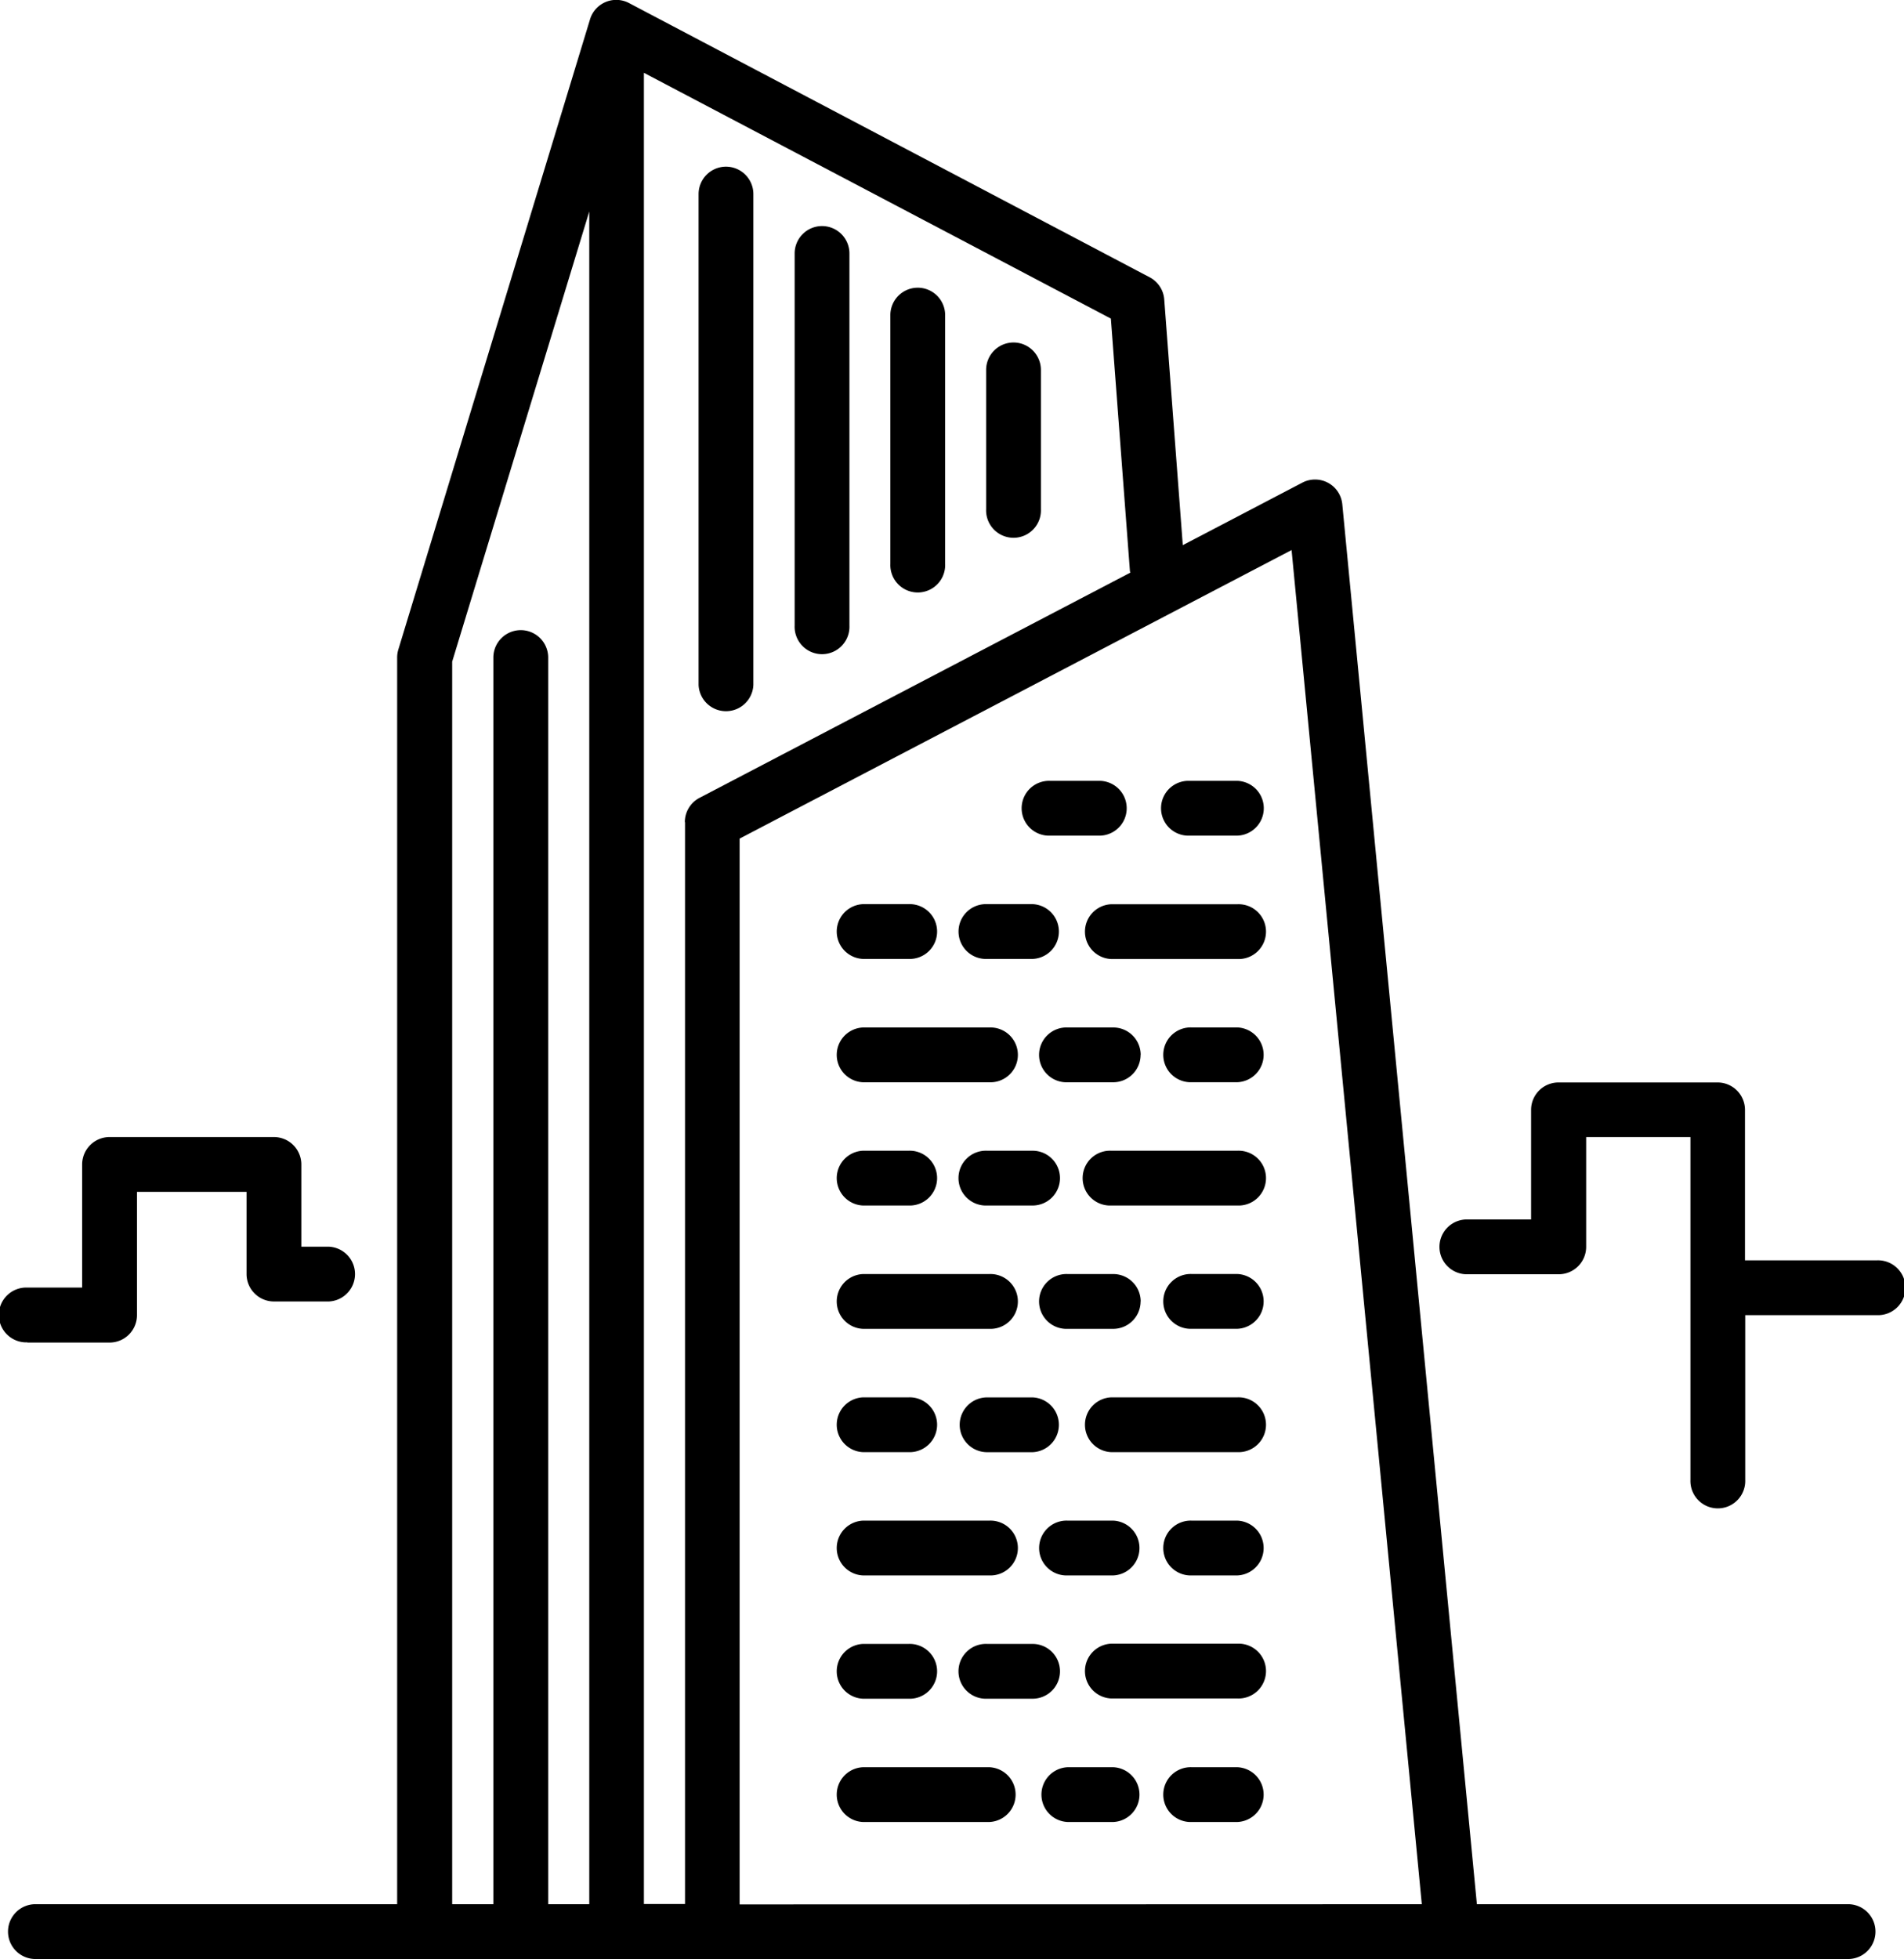
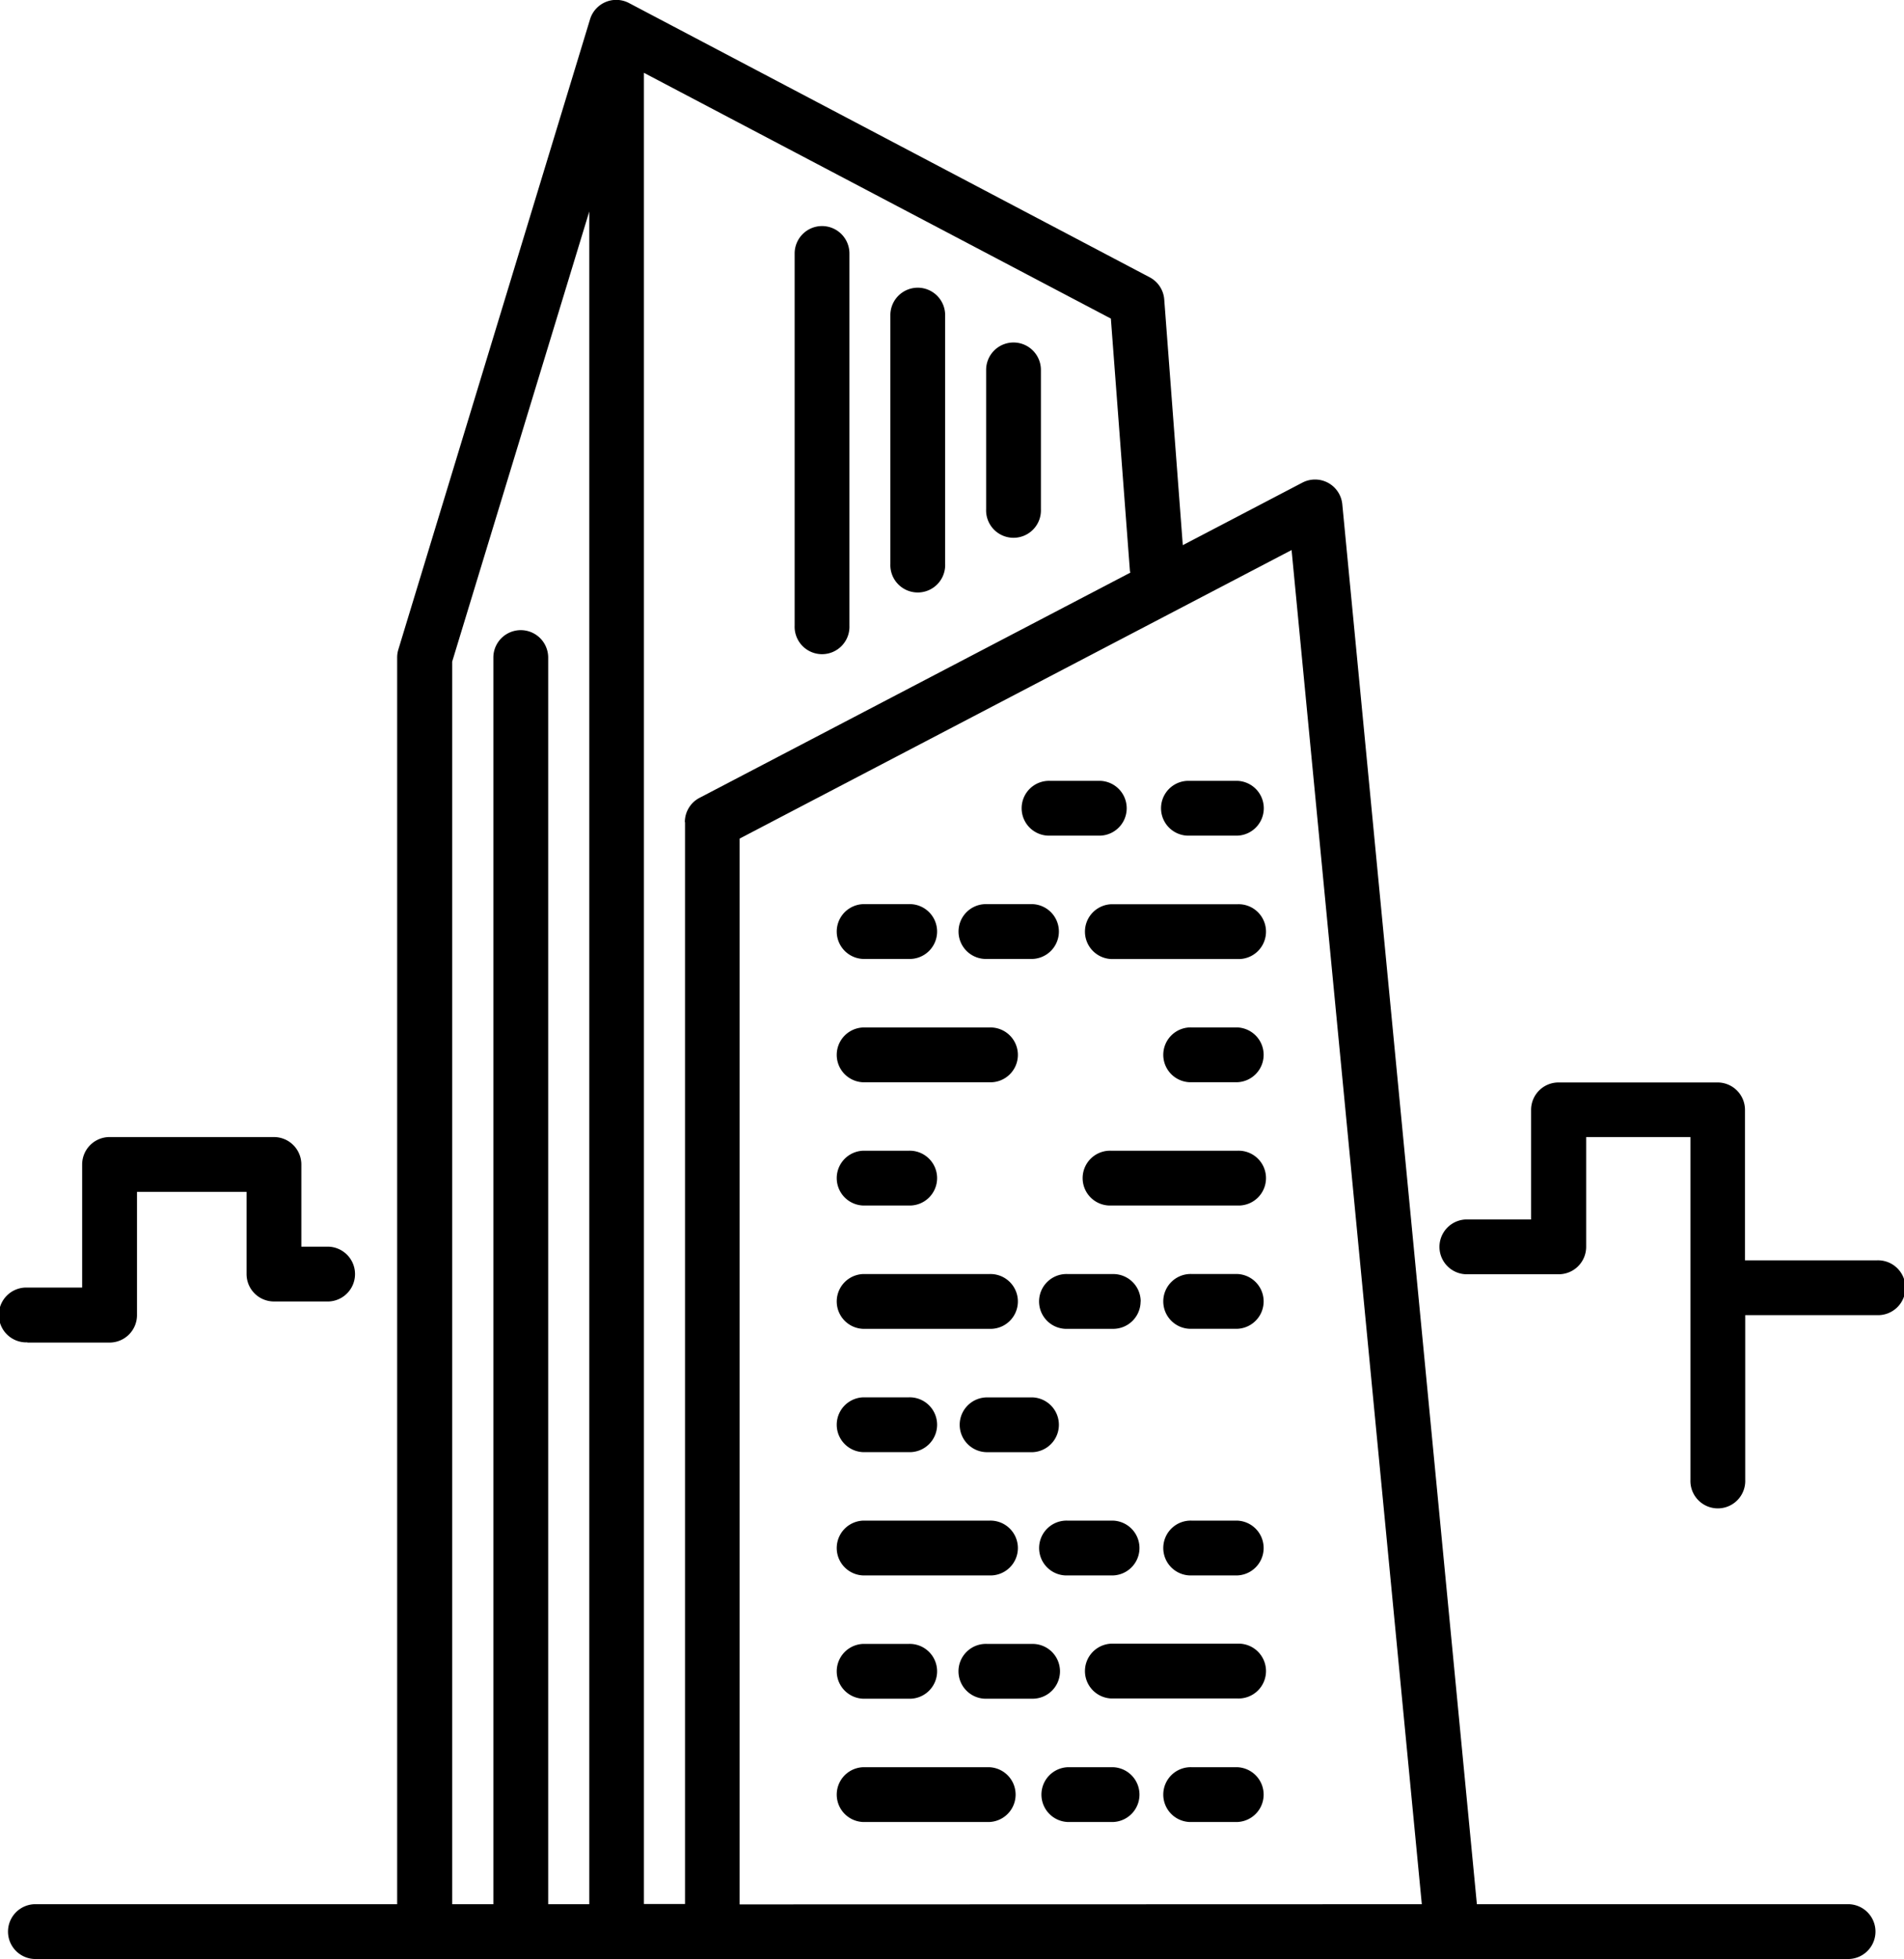
<svg xmlns="http://www.w3.org/2000/svg" id="Raggruppa_979" data-name="Raggruppa 979" width="38.89" height="40.01" viewBox="0 0 38.89 40.01">
  <defs>
    <clipPath id="clip-path">
      <rect id="Rettangolo_3626" data-name="Rettangolo 3626" width="38.89" height="40.01" fill="none" />
    </clipPath>
  </defs>
  <g id="Raggruppa_978" data-name="Raggruppa 978" transform="translate(0 0)" clip-path="url(#clip-path)">
    <path id="Tracciato_6602" data-name="Tracciato 6602" d="M37.935,38.891H30.33L27.581,10.3a.559.559,0,0,0-.817-.442l-2.441,1.276-.379-5.019a.559.559,0,0,0-.3-.453L13.015.064a.559.559,0,0,0-.8.333L8.3,13.267a.559.559,0,0,0-.024.163V38.891H.864a.56.56,0,0,0,0,1.119H37.935a.56.56,0,0,0,0-1.119M9.4,13.513l2.8-9.193V38.891h-.839V13.43a.56.56,0,0,0-1.12,0V38.891H9.4Zm4.756,3.274v22.1h-.84V1.487l9.538,5.02.389,5.154c0,.012.008.022.009.034l-8.8,4.6a.559.559,0,0,0-.3.5m1.119,22.1V17.127l11.274-5.893,2.66,27.657Z" transform="translate(-0.164 0)" />
    <path id="Tracciato_6603" data-name="Tracciato 6603" d="M40.2,78.372H37.619a.56.56,0,0,0,0,1.119H40.2a.56.56,0,0,0,0-1.119" transform="translate(-19.992 -42.279)" />
    <path id="Tracciato_6604" data-name="Tracciato 6604" d="M47.631,78.372H46.7a.56.56,0,0,0,0,1.119h.93a.56.56,0,0,0,0-1.119" transform="translate(-24.892 -42.279)" />
    <path id="Tracciato_6605" data-name="Tracciato 6605" d="M53.136,78.372h-.93a.56.56,0,1,0,0,1.119h.93a.56.56,0,0,0,0-1.119" transform="translate(-27.862 -42.279)" />
    <path id="Tracciato_6606" data-name="Tracciato 6606" d="M51.206,72.9H48.629a.56.56,0,0,0,0,1.119h2.578a.56.56,0,1,0,0-1.119" transform="translate(-25.932 -39.33)" />
    <path id="Tracciato_6607" data-name="Tracciato 6607" d="M44.613,73.465a.56.56,0,0,0-.56-.56h-.93a.56.56,0,1,0,0,1.119h.93a.56.56,0,0,0,.56-.56" transform="translate(-22.962 -39.33)" />
    <path id="Tracciato_6608" data-name="Tracciato 6608" d="M37.62,74.024h.93a.56.56,0,1,0,0-1.119h-.93a.56.56,0,0,0,0,1.119" transform="translate(-19.993 -39.33)" />
    <path id="Tracciato_6609" data-name="Tracciato 6609" d="M37.62,68.556H40.2a.56.56,0,1,0,0-1.119H37.62a.56.56,0,0,0,0,1.119" transform="translate(-19.993 -36.38)" />
    <path id="Tracciato_6610" data-name="Tracciato 6610" d="M46.7,68.556h.93a.56.56,0,0,0,0-1.119H46.7a.56.56,0,1,0,0,1.119" transform="translate(-24.892 -36.38)" />
    <path id="Tracciato_6611" data-name="Tracciato 6611" d="M53.136,67.437h-.93a.56.56,0,1,0,0,1.119h.93a.56.56,0,0,0,0-1.119" transform="translate(-27.862 -36.38)" />
-     <path id="Tracciato_6612" data-name="Tracciato 6612" d="M51.206,61.969H48.629a.56.56,0,0,0,0,1.119h2.578a.56.56,0,1,0,0-1.119" transform="translate(-25.932 -33.43)" />
    <path id="Tracciato_6613" data-name="Tracciato 6613" d="M42.564,62.529a.56.56,0,0,0,.56.56h.93a.56.56,0,0,0,0-1.119h-.93a.56.56,0,0,0-.56.56" transform="translate(-22.962 -33.43)" />
    <path id="Tracciato_6614" data-name="Tracciato 6614" d="M37.62,63.088h.93a.56.56,0,1,0,0-1.119h-.93a.56.56,0,0,0,0,1.119" transform="translate(-19.993 -33.43)" />
    <path id="Tracciato_6615" data-name="Tracciato 6615" d="M37.62,57.62H40.2a.56.56,0,1,0,0-1.119H37.62a.56.56,0,0,0,0,1.119" transform="translate(-19.993 -30.48)" />
    <path id="Tracciato_6616" data-name="Tracciato 6616" d="M48.192,57.061a.56.56,0,0,0-.56-.56H46.7a.56.56,0,1,0,0,1.119h.93a.56.56,0,0,0,.56-.56" transform="translate(-24.893 -30.48)" />
    <path id="Tracciato_6617" data-name="Tracciato 6617" d="M53.136,56.5h-.93a.56.56,0,1,0,0,1.119h.93a.56.56,0,0,0,0-1.119" transform="translate(-27.862 -30.48)" />
    <path id="Tracciato_6618" data-name="Tracciato 6618" d="M51.206,51.033H48.629a.56.56,0,1,0,0,1.119h2.578a.56.56,0,1,0,0-1.119" transform="translate(-25.932 -27.531)" />
-     <path id="Tracciato_6619" data-name="Tracciato 6619" d="M44.613,51.593a.56.56,0,0,0-.56-.56h-.93a.56.56,0,1,0,0,1.119h.93a.56.56,0,0,0,.56-.56" transform="translate(-22.962 -27.531)" />
    <path id="Tracciato_6620" data-name="Tracciato 6620" d="M37.62,52.152h.93a.56.56,0,1,0,0-1.119h-.93a.56.56,0,0,0,0,1.119" transform="translate(-19.993 -27.531)" />
    <path id="Tracciato_6621" data-name="Tracciato 6621" d="M37.62,46.685H40.2a.56.56,0,1,0,0-1.119H37.62a.56.56,0,0,0,0,1.119" transform="translate(-19.993 -24.581)" />
-     <path id="Tracciato_6622" data-name="Tracciato 6622" d="M48.192,46.126a.56.56,0,0,0-.56-.56H46.7a.56.56,0,1,0,0,1.119h.93a.56.56,0,0,0,.56-.56" transform="translate(-24.893 -24.581)" />
    <path id="Tracciato_6623" data-name="Tracciato 6623" d="M53.136,45.565h-.93a.56.56,0,1,0,0,1.119h.93a.56.56,0,0,0,0-1.119" transform="translate(-27.862 -24.581)" />
    <path id="Tracciato_6624" data-name="Tracciato 6624" d="M51.206,40.1H48.629a.56.56,0,0,0,0,1.119h2.578a.56.56,0,1,0,0-1.119" transform="translate(-25.932 -21.632)" />
    <path id="Tracciato_6625" data-name="Tracciato 6625" d="M43.124,41.217h.93a.56.56,0,0,0,0-1.119h-.93a.56.56,0,1,0,0,1.119" transform="translate(-22.962 -21.632)" />
    <path id="Tracciato_6626" data-name="Tracciato 6626" d="M37.62,41.217h.93a.56.56,0,1,0,0-1.119h-.93a.56.56,0,0,0,0,1.119" transform="translate(-19.993 -21.632)" />
    <path id="Tracciato_6627" data-name="Tracciato 6627" d="M45.923,35.749h1.026a.56.56,0,0,0,0-1.119H45.923a.56.56,0,1,0,0,1.119" transform="translate(-24.472 -18.682)" />
    <path id="Tracciato_6628" data-name="Tracciato 6628" d="M53.024,34.63H52a.56.56,0,0,0,0,1.119h1.026a.56.56,0,0,0,0-1.119" transform="translate(-27.749 -18.682)" />
-     <path id="Tracciato_6629" data-name="Tracciato 6629" d="M31.544,7.392a.56.56,0,0,0-.56.56V17.977a.56.56,0,0,0,1.119,0V7.952a.56.56,0,0,0-.56-.56" transform="translate(-16.715 -3.988)" />
    <path id="Tracciato_6630" data-name="Tracciato 6630" d="M35.8,10.025a.56.56,0,0,0-.56.56v7.6a.56.56,0,1,0,1.119,0v-7.6a.56.56,0,0,0-.56-.56" transform="translate(-19.009 -5.408)" />
    <path id="Tracciato_6631" data-name="Tracciato 6631" d="M40.05,12.759a.56.56,0,0,0-.56.56V18.4a.56.56,0,1,0,1.119,0V13.319a.56.56,0,0,0-.56-.56" transform="translate(-21.304 -6.883)" />
    <path id="Tracciato_6632" data-name="Tracciato 6632" d="M44.3,15.189a.56.56,0,0,0-.56.56v2.845a.56.56,0,1,0,1.119,0V15.749a.56.56,0,0,0-.56-.56" transform="translate(-23.598 -8.194)" />
    <path id="Tracciato_6633" data-name="Tracciato 6633" d="M72.744,51.633H70.055V48.556A.56.56,0,0,0,69.5,48H66.246a.56.56,0,0,0-.56.56v2.238H64.351a.56.56,0,0,0,0,1.119h1.9a.56.56,0,0,0,.56-.56V49.115h2.13v7a.56.56,0,1,0,1.119,0V52.752h2.689a.56.56,0,1,0,0-1.119" transform="translate(-34.413 -25.892)" />
    <path id="Tracciato_6634" data-name="Tracciato 6634" d="M.56,54.623H2.238a.56.56,0,0,0,.56-.56V51.545H5.036v1.679a.56.56,0,0,0,.56.56H6.715a.56.56,0,0,0,0-1.119h-.56V50.986a.56.56,0,0,0-.56-.56H2.238a.56.56,0,0,0-.56.56V53.5H.56a.56.56,0,1,0,0,1.119" transform="translate(0 -27.203)" />
  </g>
</svg>